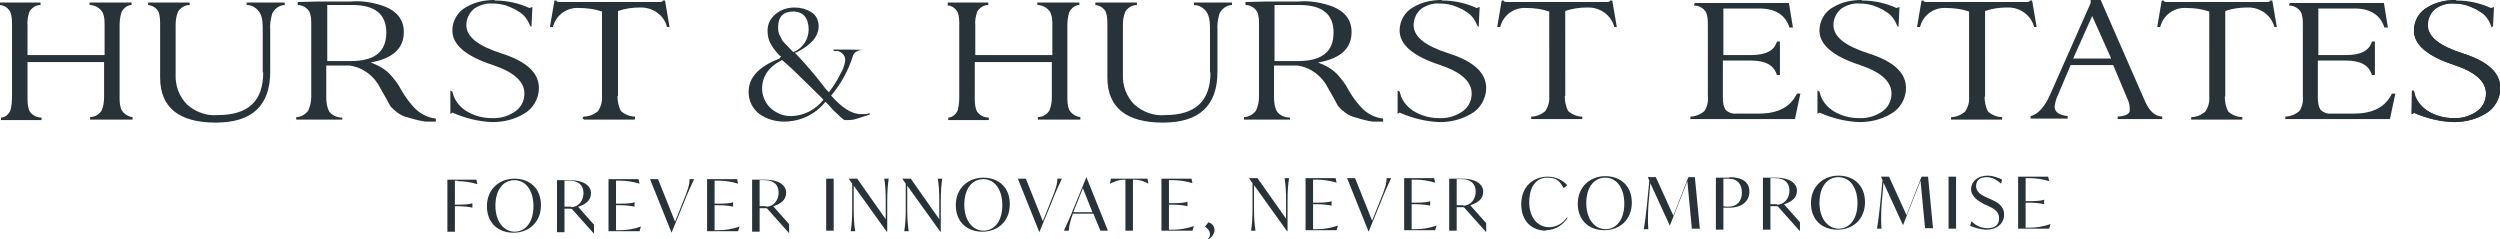
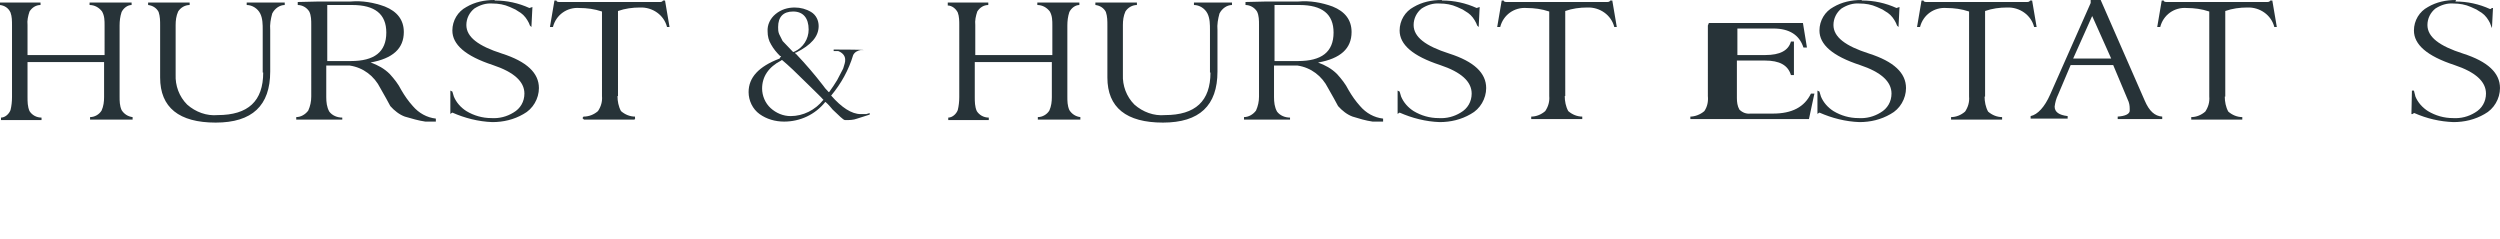
<svg xmlns="http://www.w3.org/2000/svg" id="Header" viewBox="0 0 499.6 47.8">
  <defs>
    <style>.cls-1{fill:#273338;}</style>
  </defs>
  <g id="Hurst_Hurst_Logo_Nav">
    <path id="Path_1" class="cls-1" d="M123.4,19.2c0,1,.2,2.1,.7,3,.8,.7,1.8,1.1,2.8,1.1v.3c.1,0-.1,.3-.1,.3h-10.1l-.3-.3,.2-.3c1.1,0,2.1-.4,2.9-1.1,.6-.9,.9-1.9,.8-3V2.3c-1.5-.5-3-.7-4.5-.7-2.5-.2-4.7,1.4-5.3,3.8h-.6s.9-5.3,.9-5.3h.4c0,.2,.2,.3,.6,.3h20.1c.3,0,.5-.1,.6-.3h.4l.9,5.3h-.5c-.6-2.4-2.9-4-5.4-3.9-1.5,0-3,.2-4.4,.7V19.2h0Zm-58-7h4.7c4.7,0,7.1-1.8,7.1-5.7,0-3.7-2.3-5.5-6.8-5.5h-5V12.2h0Zm8.7,.3c1.4,.5,2.7,1.2,3.8,2.3,.9,1,1.7,2,2.3,3.2,.7,1.2,1.4,2.2,2.3,3.2,1.2,1.4,2.8,2.3,4.6,2.5,0,.2,0,.4,0,.6h-2.1c-1.4-.2-2.7-.6-4.1-1-1.1-.4-2.1-1.2-2.9-2.1-.4-.8-1.1-2-2-3.6-1.2-2.4-3.4-4.1-6.1-4.5h-4.7v6.3c0,1,.1,2,.6,2.9,.6,.8,1.6,1.2,2.6,1.2v.4h-9.2v-.5c.9,0,1.8-.5,2.4-1.3,.4-.9,.6-1.8,.6-2.8V5c0-.9,0-1.9-.4-2.7-.5-.8-1.4-1.3-2.3-1.3V.4c0,0,4.3-.1,4.3-.1h6.3c2.3-.2,4.6,.2,6.8,1,2.5,1,3.8,2.7,3.8,5.1,0,3.3-2.2,5.3-6.7,6.1Zm-21.6,2V6c0-1.1,0-2.3-.5-3.3-.5-1-1.6-1.7-2.7-1.7V.5h7.6V1c-1,0-2,.7-2.5,1.7-.3,1.1-.5,2.2-.4,3.3V14.3c0,6.8-3.6,10.2-10.9,10.2s-11.1-3-11.1-9V5.1c0-.9,0-1.8-.3-2.7-.4-.8-1.2-1.3-2.1-1.4V.5h8.3V1c-.9,0-1.8,.5-2.3,1.3-.4,.9-.5,1.8-.5,2.7V14.9c-.1,2.2,.7,4.4,2.3,6,1.7,1.5,3.9,2.3,6.1,2.1,6.1,0,9.1-2.8,9.1-8.5h0ZM2.4,5.1c0-.9,0-1.8-.3-2.6C1.7,1.6,.9,1.1,0,1V.5H8.1V1c-.9,0-1.7,.5-2.2,1.3-.3,.9-.5,1.8-.4,2.7v6h15.4V5.1c0-1,0-1.9-.5-2.8-.6-.8-1.5-1.3-2.5-1.3V.5h8.4V1c-.8,0-1.6,.6-2,1.4-.3,.9-.4,1.8-.4,2.7v14.2c0,.9,0,1.8,.4,2.7,.5,.8,1.3,1.3,2.2,1.4v.5h-8.5v-.5c.9,0,1.8-.5,2.3-1.3,.4-.9,.5-1.8,.5-2.7v-7H5.5v7c0,.9,0,1.9,.4,2.8,.5,.8,1.4,1.3,2.4,1.3v.5H.2v-.5c.8,0,1.6-.7,1.9-1.5,.2-.8,.3-1.7,.3-2.6V5.1h0Z" />
    <path id="Path_2" class="cls-1" d="M312.7,19.2c0,1,.2,2.1,.7,3,.8,.7,1.8,1.1,2.8,1.1v.5h-10.2v-.5c1,0,2-.4,2.8-1.1,.6-.9,.9-1.9,.8-3V2.3c-1.5-.5-3-.7-4.5-.7-2.5-.2-4.7,1.4-5.3,3.8h-.6s.9-5.3,.9-5.3h.4c0,.2,.2,.3,.6,.3h20.1c.3,0,.5-.1,.6-.3h.4l.9,5.3h-.5c-.6-2.4-2.9-4-5.4-3.9-1.5,0-3,.2-4.4,.7V19.2h0ZM288.1,0c-2,0-3.9,.4-5.6,1.4h0c-1.7,.9-2.8,2.7-2.8,4.7,0,2.8,2.6,5.1,8.1,6.9h0c4.2,1.4,6.3,3.3,6.3,5.7,0,1.6-.8,3-2.2,3.8h0c-1.3,.8-2.8,1.2-4.4,1.1-1.8,0-3.5-.5-5-1.4h0c-1.1-.7-2-1.7-2.5-2.9l-.3-1-.4-.2v4.7c-.1,0,.4-.3,.4-.3,2.5,1.1,5.2,1.8,8,1.9,2.2,0,4.3-.5,6.2-1.6h0c1.9-1,3.1-3.1,3.1-5.2,0-3-2.4-5.3-7.4-6.9h0c-4.7-1.5-7.1-3.3-7.1-5.7,0-1.3,.6-2.5,1.6-3.3h0c1.1-.7,2.3-1.1,3.6-1,1.2,0,2.4,.2,3.5,.7l1.1,.5h0l1.1,.7c.7,.5,1.2,1.2,1.6,2l.2,.5,.3,.3,.2-4-.6,.2c-2.2-1-4.5-1.5-6.9-1.5Zm-33.4,12.2h4.7c4.7,0,7.1-1.8,7.1-5.7,0-3.7-2.3-5.5-6.8-5.5h-5V12.2Zm8.7,.3c1.4,.5,2.7,1.2,3.8,2.3,.9,1,1.7,2,2.3,3.2,.7,1.2,1.4,2.2,2.3,3.2,1.2,1.4,2.8,2.3,4.6,2.5,0,.2,0,.4,0,.6h-2.1c-1.4-.2-2.7-.6-4-1-1.1-.4-2.1-1.2-2.9-2.1-.4-.8-1.1-2-2-3.6-1.2-2.4-3.4-4.1-6.1-4.5h-4.7v6.3c0,1,.1,2,.6,2.9,.6,.8,1.6,1.2,2.6,1.2v.4h-9.2v-.5c.9,0,1.8-.5,2.4-1.3,.4-.9,.6-1.8,.6-2.8V5c0-.9,0-1.9-.4-2.7-.5-.8-1.4-1.3-2.3-1.3V.4c0,0,4.3-.1,4.3-.1h6.3c2.3-.2,4.6,.2,6.8,1,2.5,1,3.8,2.7,3.8,5.1,0,3.3-2.2,5.3-6.7,6.1h0Zm-21.6,2V6c0-1.1,0-2.3-.5-3.3-.5-1-1.6-1.7-2.7-1.7V.5h7.6V1c-1,0-2,.7-2.5,1.7-.3,1.1-.5,2.2-.4,3.3V14.3c0,6.8-3.6,10.2-10.9,10.2s-11.1-3-11.1-9V5.1c0-.9,0-1.8-.3-2.7-.4-.8-1.2-1.3-2.1-1.4V.5h8.3V1c-.9,0-1.8,.5-2.3,1.3-.4,.9-.5,1.8-.5,2.7V14.9c-.1,2.2,.7,4.4,2.3,6,1.7,1.5,3.9,2.3,6.1,2.1,6.1,0,9.1-2.8,9.1-8.5h0Zm-50.1-9.4c0-.9,0-1.8-.3-2.6-.4-.8-1.2-1.4-2-1.4V.5h8.1V1c-.9,0-1.7,.5-2.2,1.3-.3,.9-.5,1.8-.4,2.7v6h15.4V5.1c0-1,0-1.9-.5-2.8-.6-.8-1.5-1.3-2.5-1.3V.5h8.4V1c-.8,0-1.6,.6-2,1.4-.3,.9-.4,1.8-.4,2.7v14.2c0,.9,0,1.8,.4,2.7,.5,.8,1.3,1.3,2.2,1.4v.5h-8.5v-.5c.9,0,1.8-.5,2.3-1.3,.4-.9,.5-1.8,.5-2.7v-7h-15.4v7c0,.9,0,1.9,.4,2.8,.5,.8,1.4,1.3,2.4,1.3v.5h-8.1v-.5c.8,0,1.6-.7,1.9-1.5,.2-.8,.3-1.7,.3-2.6V5.1h0Z" />
    <path id="Path_3" class="cls-1" d="M156.2,12h.1c1.2,1,2.9,2.6,5,4.7,1.4,1.4,2.6,2.5,3.3,3.3h-.1c-1.6,2-4,3.2-6.5,3.2-1.5,0-2.9-.6-4-1.6-1.1-1-1.7-2.5-1.7-3.9,0-2.4,1.3-4.3,3.8-5.6Zm2.3-1.6h0c0,0-2.1-2.2-2.1-2.2l-.7-1.4c-.2-.5-.2-.9-.2-1.4,0-2,1-3.1,3-3.1s3.1,1.3,3.1,3.6c0,1.9-1.1,3.6-2.8,4.4h0Zm-2.7,1.3c-4.2,1.6-6.2,3.8-6.2,6.7,0,1.7,.8,3.4,2.2,4.4h0c1.4,1,3.1,1.5,4.9,1.5,3.2,0,6.2-1.4,8.2-3.9h.1c.5,.4,1.4,1.5,1.4,1.5,1.3,1.2,2.1,2.1,2.5,2.1,.8,0,1.6,0,2.4-.3l2.5-.8v-.3c0,0-.7,.2-.7,.2-.3,0-.6,0-.8,0h-.3c-1.8,0-3.8-1.3-5.9-3.7h0c2-2.4,3.5-5.1,4.4-8.1h0c.3-.6,.9-.9,1.5-1h.6c0-.1-6-.1-6-.1v.3h.9c.8,.3,1.4,.9,1.4,1.7,0,.3,0,.5-.1,.8l-.3,1h0l-1.2,2.3c-.5,.8-1,1.6-1.6,2.4h-.1c-.5-.5-1-1.1-1.1-1.3h0c-1.7-2.2-3.5-4.3-5.4-6.3h-.1c0-.1-.1-.3-.1-.3h.2c3-1.5,4.5-3.2,4.5-5.3,0-1.1-.5-2.2-1.5-2.8h0c-1-.6-2.1-.9-3.3-.9-1.4,0-2.7,.4-3.8,1.3h0c-1.1,.9-1.7,2.2-1.6,3.5,0,.9,.2,1.8,.7,2.6h0c.5,.9,1.1,1.6,1.8,2.3h.2c0,.1-.2,.3-.2,.3Z" />
-     <path id="Path_4" class="cls-1" d="M432.1,23.3v.5h-8.9v-.5c1.5-.1,2.3-.5,2.4-1.1v-.5c0-.6-.1-1.2-.4-1.8l-2.9-6.9h-8.5l-2.5,5.9c-.4,.8-.6,1.6-.7,2.4,0,1.1,.9,1.7,2.6,1.9v.5h-7.4v-.5c1.4-.3,2.8-1.8,3.9-4.3L417.8,.6V0s2,0,2,0l8.8,20.1c.9,2.1,2,3.1,3.5,3.2Zm-10.2-11.6l-3.8-8.5-3.8,8.5h7.5Zm-84.1,12.1v-.5c.9,0,2-.4,2.8-1.1,.6-.9,.8-1.9,.7-3V5.1c0-.9,0-1.9-.4-2.7-.5-.8-1.4-1.3-2.4-1.3l.2-.5h18.8l.8,4.9h-.7c-.8-2.5-2.8-3.8-6-3.8h-6.8c-.2,0-.4,0-.4,0V11h5.6c2.9,0,4.6-.9,5.1-2.7h.6c0-.1,0,6.7,0,6.7h-.6c-.6-2-2.3-2.9-5.2-2.9h-5.6v7.5c0,.8,.1,1.6,.5,2.3,.6,.6,1.4,.9,2.2,.8h4.5c3.8,0,6.3-1.3,7.6-4h.7c0-.1-1.1,5.1-1.1,5.1h-21.1Z" />
+     <path id="Path_4" class="cls-1" d="M432.1,23.3v.5h-8.9v-.5c1.5-.1,2.3-.5,2.4-1.1v-.5c0-.6-.1-1.2-.4-1.8l-2.9-6.9h-8.5l-2.5,5.9c-.4,.8-.6,1.6-.7,2.4,0,1.1,.9,1.7,2.6,1.9v.5h-7.4v-.5c1.4-.3,2.8-1.8,3.9-4.3L417.8,.6V0s2,0,2,0l8.8,20.1c.9,2.1,2,3.1,3.5,3.2Zm-10.2-11.6l-3.8-8.5-3.8,8.5h7.5Zm-84.1,12.1v-.5c.9,0,2-.4,2.8-1.1,.6-.9,.8-1.9,.7-3V5.1l.2-.5h18.8l.8,4.9h-.7c-.8-2.5-2.8-3.8-6-3.8h-6.8c-.2,0-.4,0-.4,0V11h5.6c2.9,0,4.6-.9,5.1-2.7h.6c0-.1,0,6.7,0,6.7h-.6c-.6-2-2.3-2.9-5.2-2.9h-5.6v7.5c0,.8,.1,1.6,.5,2.3,.6,.6,1.4,.9,2.2,.8h4.5c3.8,0,6.3-1.3,7.6-4h.7c0-.1-1.1,5.1-1.1,5.1h-21.1Z" />
    <path id="Path_5" class="cls-1" d="M490.8,0c-2,0-3.9,.4-5.6,1.4h0c-1.7,.9-2.8,2.7-2.8,4.7,0,2.8,2.6,5.1,8.1,6.9h0c4.2,1.4,6.3,3.3,6.3,5.7,0,1.6-.8,3-2.2,3.8h0c-1.3,.8-2.8,1.2-4.4,1.1-1.8,0-3.5-.5-5-1.4h0c-1.1-.7-2-1.7-2.5-2.9l-.3-1.2h0s-.2,0-.2,0h-.2s-.1,4.7-.1,4.7h.2s.3-.2,.3-.2h.1c2.5,1.1,5.1,1.7,7.8,1.8,2.2,0,4.3-.5,6.2-1.6h0c1.9-1,3.1-3.1,3.1-5.2,0-3-2.4-5.3-7.4-6.9h0c-4.7-1.5-7.1-3.3-7.1-5.7,0-1.3,.6-2.5,1.6-3.3h0c1.1-.7,2.3-1.1,3.6-1,1.2,0,2.4,.2,3.5,.7l1.1,.5h0l1.1,.7c.7,.5,1.2,1.2,1.6,2l.3,.8h0s0,.1,0,.1h0s.1,0,.1,0h0s.2-3.9,.2-3.9h-.2s-.3,.2-.3,.2h-.1c-2.2-1-4.5-1.5-6.9-1.5Z" />
    <path id="Path_6" class="cls-1" d="M396.6,19.3c0,1,.2,2.1,.7,3,.8,.7,1.8,1.1,2.8,1.1v.5h-10.2v-.5c1,0,2-.4,2.8-1.1,.6-.9,.9-1.9,.8-3V2.3c-1.5-.5-3-.7-4.5-.7-2.5-.2-4.7,1.4-5.3,3.8h-.6s.9-5.3,.9-5.3h.4c0,.2,.2,.3,.6,.3h20.1c.3,0,.5-.1,.6-.3h.4l.9,5.3h-.5c-.6-2.4-2.9-4-5.4-3.9-1.5,0-3,.2-4.4,.7V19.3h0Z" />
    <path id="Path_7" class="cls-1" d="M444.6,19.3c0,1,.2,2.1,.7,3,.8,.7,1.8,1.1,2.8,1.1v.5h-10.2v-.5c1,0,2-.4,2.8-1.1,.6-.9,.9-1.9,.8-3V2.3c-1.5-.5-3-.7-4.5-.7-2.5-.2-4.7,1.4-5.3,3.8h-.6s.9-5.3,.9-5.3h.4c0,.2,.2,.3,.6,.3h20.1c.3,0,.5-.1,.6-.3h.4l.9,5.3h-.5c-.6-2.4-2.9-4-5.4-3.9-1.5,0-3,.2-4.4,.7V19.3h0Z" />
-     <path id="Path_8" class="cls-1" d="M456.7,23.8v-.5c.9,0,2-.4,2.8-1.1,.6-.9,.8-1.9,.7-3V5.1c0-.9,0-1.9-.4-2.7-.5-.8-1.4-1.3-2.4-1.3l.2-.5h18.8l.8,4.9h-.7c-.8-2.5-2.8-3.8-6-3.8h-6.8c-.2,0-.4,0-.4,0V11h5.6c2.9,0,4.6-.9,5.1-2.7h.6c0-.1,0,6.7,0,6.7h-.6c-.6-2-2.3-2.9-5.2-2.9h-5.6v7.5c0,.8,.1,1.6,.5,2.3,.6,.6,1.4,.9,2.2,.8h4.5c3.8,0,6.3-1.3,7.6-4h.7c0-.1-1.1,5.1-1.1,5.1h-21.1Z" />
    <path id="Path_9" class="cls-1" d="M372,0c-2,0-3.9,.4-5.6,1.4h0c-1.7,.9-2.8,2.7-2.8,4.7,0,2.8,2.6,5.1,8.1,6.9h0c4.2,1.4,6.3,3.3,6.3,5.7,0,1.6-.8,3-2.2,3.8h0c-1.3,.8-2.8,1.2-4.4,1.1-1.8,0-3.5-.5-5-1.4h0c-1.1-.7-2-1.7-2.5-2.9l-.3-1-.4-.2v4.7c-.1,0,.4-.3,.4-.3,2.5,1.1,5.2,1.8,8,1.9,2.2,0,4.3-.5,6.2-1.6h0c1.9-1,3.1-3.1,3.1-5.2,0-3-2.4-5.3-7.4-6.9h0c-4.7-1.5-7.1-3.3-7.1-5.7,0-1.3,.6-2.5,1.6-3.3h0c1.1-.7,2.3-1.1,3.6-1,1.2,0,2.4,.2,3.5,.7l1.1,.5h0l1.1,.7c.7,.5,1.2,1.2,1.6,2l.2,.5,.3,.3,.2-4-.6,.2c-2.2-1-4.5-1.5-6.9-1.5Z" />
    <path id="Path_10" class="cls-1" d="M98.8,0c-2,0-3.9,.4-5.6,1.4h0c-1.7,.9-2.8,2.7-2.8,4.7,0,2.8,2.6,5.1,8.1,6.9h0c4.2,1.4,6.3,3.3,6.3,5.7,0,1.6-.8,3-2.2,3.8h0c-1.3,.8-2.8,1.2-4.4,1.1-1.8,0-3.5-.5-5-1.4h0c-1.1-.7-2-1.7-2.5-2.9l-.3-1-.4-.2v4.7c-.1,0,.4-.3,.4-.3,2.5,1.1,5.2,1.8,8,1.9,2.2,0,4.3-.5,6.2-1.6h0c1.9-1,3.1-3.1,3.1-5.2,0-3-2.4-5.3-7.4-6.9h0c-4.7-1.5-7.1-3.3-7.1-5.7,0-1.3,.6-2.5,1.6-3.3h0c1.1-.7,2.3-1.1,3.6-1,1.2,0,2.4,.2,3.5,.7l1.1,.5h0l1.1,.7c.7,.5,1.2,1.2,1.6,2l.2,.5,.3,.3,.2-4-.6,.2c-2.2-1-4.5-1.5-6.9-1.5Z" />
-     <path id="Path_11" class="cls-1" d="M490.8,0c-2,0-3.9,.4-5.6,1.4h0c-1.7,.9-2.8,2.7-2.8,4.7,0,2.8,2.6,5.1,8.1,6.9h0c4.2,1.4,6.3,3.3,6.3,5.7,0,1.6-.8,3-2.2,3.8h0c-1.3,.8-2.8,1.2-4.4,1.1-1.8,0-3.5-.5-5-1.4h0c-1.1-.7-2-1.7-2.5-2.9l-.3-1-.4-.2v4.7c-.1,0,.4-.3,.4-.3,2.5,1.1,5.2,1.8,8,1.9,2.2,0,4.3-.5,6.2-1.6h0c1.9-1,3.1-3.1,3.1-5.2,0-3-2.4-5.3-7.4-6.9h0c-4.7-1.5-7.1-3.3-7.1-5.7,0-1.3,.6-2.5,1.6-3.3h0c1.1-.7,2.3-1.1,3.6-1,1.2,0,2.4,.2,3.5,.7l1.1,.5h0l1.1,.7c.7,.5,1.2,1.2,1.6,2l.2,.5,.3,.3,.2-4-.6,.2c-2.2-1-4.5-1.5-6.9-1.5Z" />
  </g>
-   <path class="cls-1" d="M409.7,44.8c-1.4,.5-2.9,.7-4.1,.7h-.8v-5h.7c1.5,0,2.6,.2,3,.3h0v-.9h0c-.4,.2-1.5,.3-3,.3h-.7v-4.6h.8c1.2,0,2.6,.2,3.9,.6h0l-.2-.9h-6v10.4h6.2l.3-1h0Zm-12.7,1.1c2,0,3.5-1.2,3.5-3s-1.4-2.5-2.7-3.1l-.7-.3c-1.1-.5-2.2-1.1-2.2-2.3s.8-1.8,2.1-1.8,2.2,.7,2.9,1.3l.2-.8c-.6-.3-1.7-.8-2.9-.8-2,0-3.3,1.2-3.3,2.7s1.5,2.4,2.6,3l.7,.3c1.1,.5,2.3,1.1,2.3,2.5s-.9,2-2.3,2-2.5-.6-3.2-1.4l-.3,.9c.6,.3,2.1,.8,3.3,.8m-7.6-.2h1.5v-10.4h-1.5v10.4Zm-3.1,0l-1-10.4h-1.3l-3,7.7-3.5-7.7h-1.6s.3,.7,.3,.7l-.5,5.1c-.2,2-.4,3.4-.6,4.6h.9c-.1-1.1-.1-2.6,0-4.6l.4-4.6,3.9,8.5h0l3.5-8.9,.9,9.5h1.5Zm-18.8,0c-2.3,0-3.9-2.1-3.9-5.2s1.5-5.1,3.8-5.1,3.8,2.1,3.8,5.2-1.5,5.1-3.8,5.1m-.2,.2c3.1,0,5.5-2.1,5.5-5.5s-2.3-5.3-5.3-5.3-5.5,2.1-5.5,5.5,2.3,5.3,5.3,5.3m-12.1-5.1c-.3,0-1,0-1.3,0v-5.2h1c1.9,0,2.8,1,2.8,2.5s-1,2.8-2.5,2.8m1.5-.1c1.4-.5,2.5-1.2,2.5-2.7s-1.5-2.6-4.2-2.6h-2.6v10.4h1.5v-4.7h1c.4,0,.5,0,.7,.3l4.2,4.7h0v-1.8l-3.2-3.6Zm-11.2,.5c-.4,0-.7,0-1-.1v-5.5h1c1.9,0,2.7,1.2,2.7,2.8s-.9,2.8-2.7,2.8m.2-5.8h-2.7v10.4h1.5v-4.4c.3,0,.8,0,1.2,0,2.5,0,4-1.3,4-3.2s-1.4-2.9-4-2.9m-5.9,10.4l-1-10.4h-1.3l-3,7.7-3.5-7.7h-1.6s.3,.7,.3,.7l-.5,5.1c-.2,2-.4,3.4-.6,4.6h.9c-.1-1.1-.1-2.6,0-4.6l.4-4.6,3.9,8.5h0l3.5-8.9,.9,9.5h1.5Zm-18.8,0c-2.3,0-3.9-2.1-3.9-5.2s1.5-5.1,3.8-5.1,3.8,2.1,3.8,5.2-1.5,5.1-3.8,5.1m-.2,.2c3.1,0,5.5-2.1,5.5-5.5s-2.3-5.3-5.3-5.3-5.5,2.1-5.5,5.5,2.3,5.3,5.3,5.3m-11.7,0c1.9,0,3.4-1,4.4-2.5h-.2c-.9,1.3-2.3,1.9-3.5,1.9-2.3,0-4-1.9-4-5s1.4-4.9,3.6-4.9,2.5,.9,3.3,2.1l.7-.6c-.8-.9-2.2-1.7-3.9-1.7-3,0-5.3,2.1-5.3,5.5s2.1,5.3,5,5.3m-16.6-5.1c-.3,0-1,0-1.3,0v-5.2h1c1.9,0,2.8,1,2.8,2.5s-1,2.8-2.5,2.8m1.5-.1c1.4-.5,2.5-1.2,2.5-2.7s-1.5-2.6-4.2-2.6h-2.6v10.4h1.5v-4.7h1c.4,0,.5,0,.7,.3l4.2,4.7h0v-1.8l-3.2-3.6Zm-6.9,4.1c-1.4,.5-2.9,.7-4.1,.7h-.8v-5h.7c1.5,0,2.6,.2,3,.3h0v-.9h0c-.4,.2-1.5,.3-3,.3h-.7v-4.6h.8c1.2,0,2.6,.2,3.9,.6h0l-.2-.9h-6v10.4h6.2l.3-1h0Zm-9.9-9.5c0,1-.3,2.1-1.3,4.5l-1.6,4-3.4-8.5h-1.6l4.3,10.7h0l2.5-6.1c.7-1.8,1.3-3.1,2-4.6h-1Zm-9.8,9.5c-1.4,.5-2.9,.7-4.1,.7h-.8v-5h.7c1.5,0,2.6,.2,3,.3h0v-.9h0c-.4,.2-1.5,.3-3,.3h-.7v-4.6h.8c1.2,0,2.6,.2,3.9,.6h0l-.2-.9h-6v10.4h6.2l.3-1h0Zm-10.6-9.5c.2,1.1,.3,2.5,.3,4.6v3.5l-5.7-8.1h-1.7s.7,1,.7,1v4.9c0,2-.1,3.4-.3,4.6h.9c-.2-1.1-.3-2.5-.3-4.6v-4.5l6.6,9.2h.1v-6c0-2,.1-3.4,.3-4.6h-.9Zm-15.7,12.5c.9-.4,1.7-1.2,1.7-2.1s-.5-1.3-1.2-1.6l-.7,.9c.6,.4,1,.9,1,1.5s-.3,.9-.8,1.3h0Zm-2.5-2.9c-1.4,.5-2.9,.7-4.1,.7h-.8v-5h.7c1.5,0,2.6,.2,3,.3h0v-.9h0c-.4,.2-1.5,.3-3,.3h-.7v-4.6h.8c1.2,0,2.6,.2,3.9,.6h0l-.2-.9h-6v10.4h6.2l.3-1h0Zm-9.1-9.5h-7.4l-.2,1h0c1.1-.5,1.9-.8,2.8-.8h.3v10.2h1.5v-10.2h.3c.9,0,1.7,.2,2.8,.8h0l-.2-1Zm-14.9,6.7l.3-.8,1.6-4,1.9,4.8h-3.9Zm5.3,3.7h1.6l-4.3-10.7h0l-2.5,6.1c-.7,1.8-1.3,3.1-2,4.6h1c0-.8,.2-1.7,.8-3.4h4.1l1.4,3.4Zm-8.5-10.4c0,1-.3,2.1-1.3,4.5l-1.6,4-3.4-8.5h-1.6l4.3,10.7h0l2.5-6.1c.7-1.8,1.3-3.1,2-4.6h-1Zm-14.7,10.4c-2.3,0-3.9-2.1-3.9-5.2s1.5-5.1,3.8-5.1,3.8,2.1,3.8,5.2-1.5,5.1-3.8,5.1m-.2,.2c3.1,0,5.5-2.1,5.5-5.5s-2.3-5.3-5.3-5.3-5.5,2.1-5.5,5.5,2.3,5.3,5.3,5.3m-8.9-10.6c.2,1.1,.3,2.5,.3,4.6v3.5l-5.7-8.1h-1.7s.7,1,.7,1v4.9c0,2-.1,3.4-.3,4.6h.9c-.2-1.1-.3-2.5-.3-4.6v-4.5l6.6,9.2h.1v-6c0-2,.1-3.4,.3-4.6h-.9Zm-10.7,0c.2,1.1,.3,2.5,.3,4.6v3.5l-5.7-8.1h-1.7s.7,1,.7,1v4.9c0,2-.1,3.4-.3,4.6h.9c-.2-1.1-.3-2.5-.3-4.6v-4.5l6.6,9.2h.1v-6c0-2,.1-3.4,.3-4.6h-.9Zm-11.6,10.4h1.5v-10.4h-1.5v10.4Zm-12-4.9c-.3,0-1,0-1.3,0v-5.2h1c1.9,0,2.8,1,2.8,2.5s-1,2.8-2.5,2.8m1.5-.1c1.4-.5,2.5-1.2,2.5-2.7s-1.5-2.6-4.2-2.6h-2.6v10.4h1.5v-4.7h1c.4,0,.5,0,.7,.3l4.2,4.7h0v-1.8l-3.2-3.6Zm-6.9,4.1c-1.4,.5-2.9,.7-4.1,.7h-.8v-5h.7c1.5,0,2.6,.2,3,.3h0v-.9h0c-.4,.2-1.5,.3-3,.3h-.7v-4.6h.8c1.2,0,2.6,.2,3.9,.6h0l-.2-.9h-6v10.4h6.2l.3-1h0Zm-9.9-9.5c0,1-.3,2.1-1.3,4.5l-1.6,4-3.4-8.5h-1.6l4.3,10.7h0l2.5-6.1c.7-1.8,1.3-3.1,2-4.6h-1Zm-9.8,9.5c-1.4,.5-2.9,.7-4.1,.7h-.8v-5h.7c1.5,0,2.6,.2,3,.3h0v-.9h0c-.4,.2-1.5,.3-3,.3h-.7v-4.6h.8c1.2,0,2.6,.2,3.9,.6h0l-.2-.9h-6v10.4h6.2l.3-1h0Zm-13.9-4c-.3,0-1,0-1.3,0v-5.2h1c1.9,0,2.8,1,2.8,2.5s-1,2.8-2.5,2.8m1.5-.1c1.4-.5,2.5-1.2,2.5-2.7s-1.5-2.6-4.2-2.6h-2.6v10.4h1.5v-4.7h1c.4,0,.5,0,.7,.3l4.2,4.7h0v-1.8l-3.2-3.6Zm-12.7,5c-2.3,0-3.9-2.1-3.9-5.2s1.5-5.1,3.8-5.1,3.8,2.1,3.8,5.2-1.5,5.1-3.8,5.1m-.2,.2c3.1,0,5.5-2.1,5.5-5.5s-2.3-5.3-5.3-5.3-5.5,2.1-5.5,5.5,2.3,5.3,5.3,5.3m-11.1-10.3c1.2,0,2.6,.2,3.9,.6h0l-.2-.9h-5.8v10.4h1.5v-5.1h.5c1.5,0,2.6,.2,3,.3h0v-.9h0c-.4,.2-1.5,.3-3,.3h-.5v-4.8h.6Z" />
</svg>